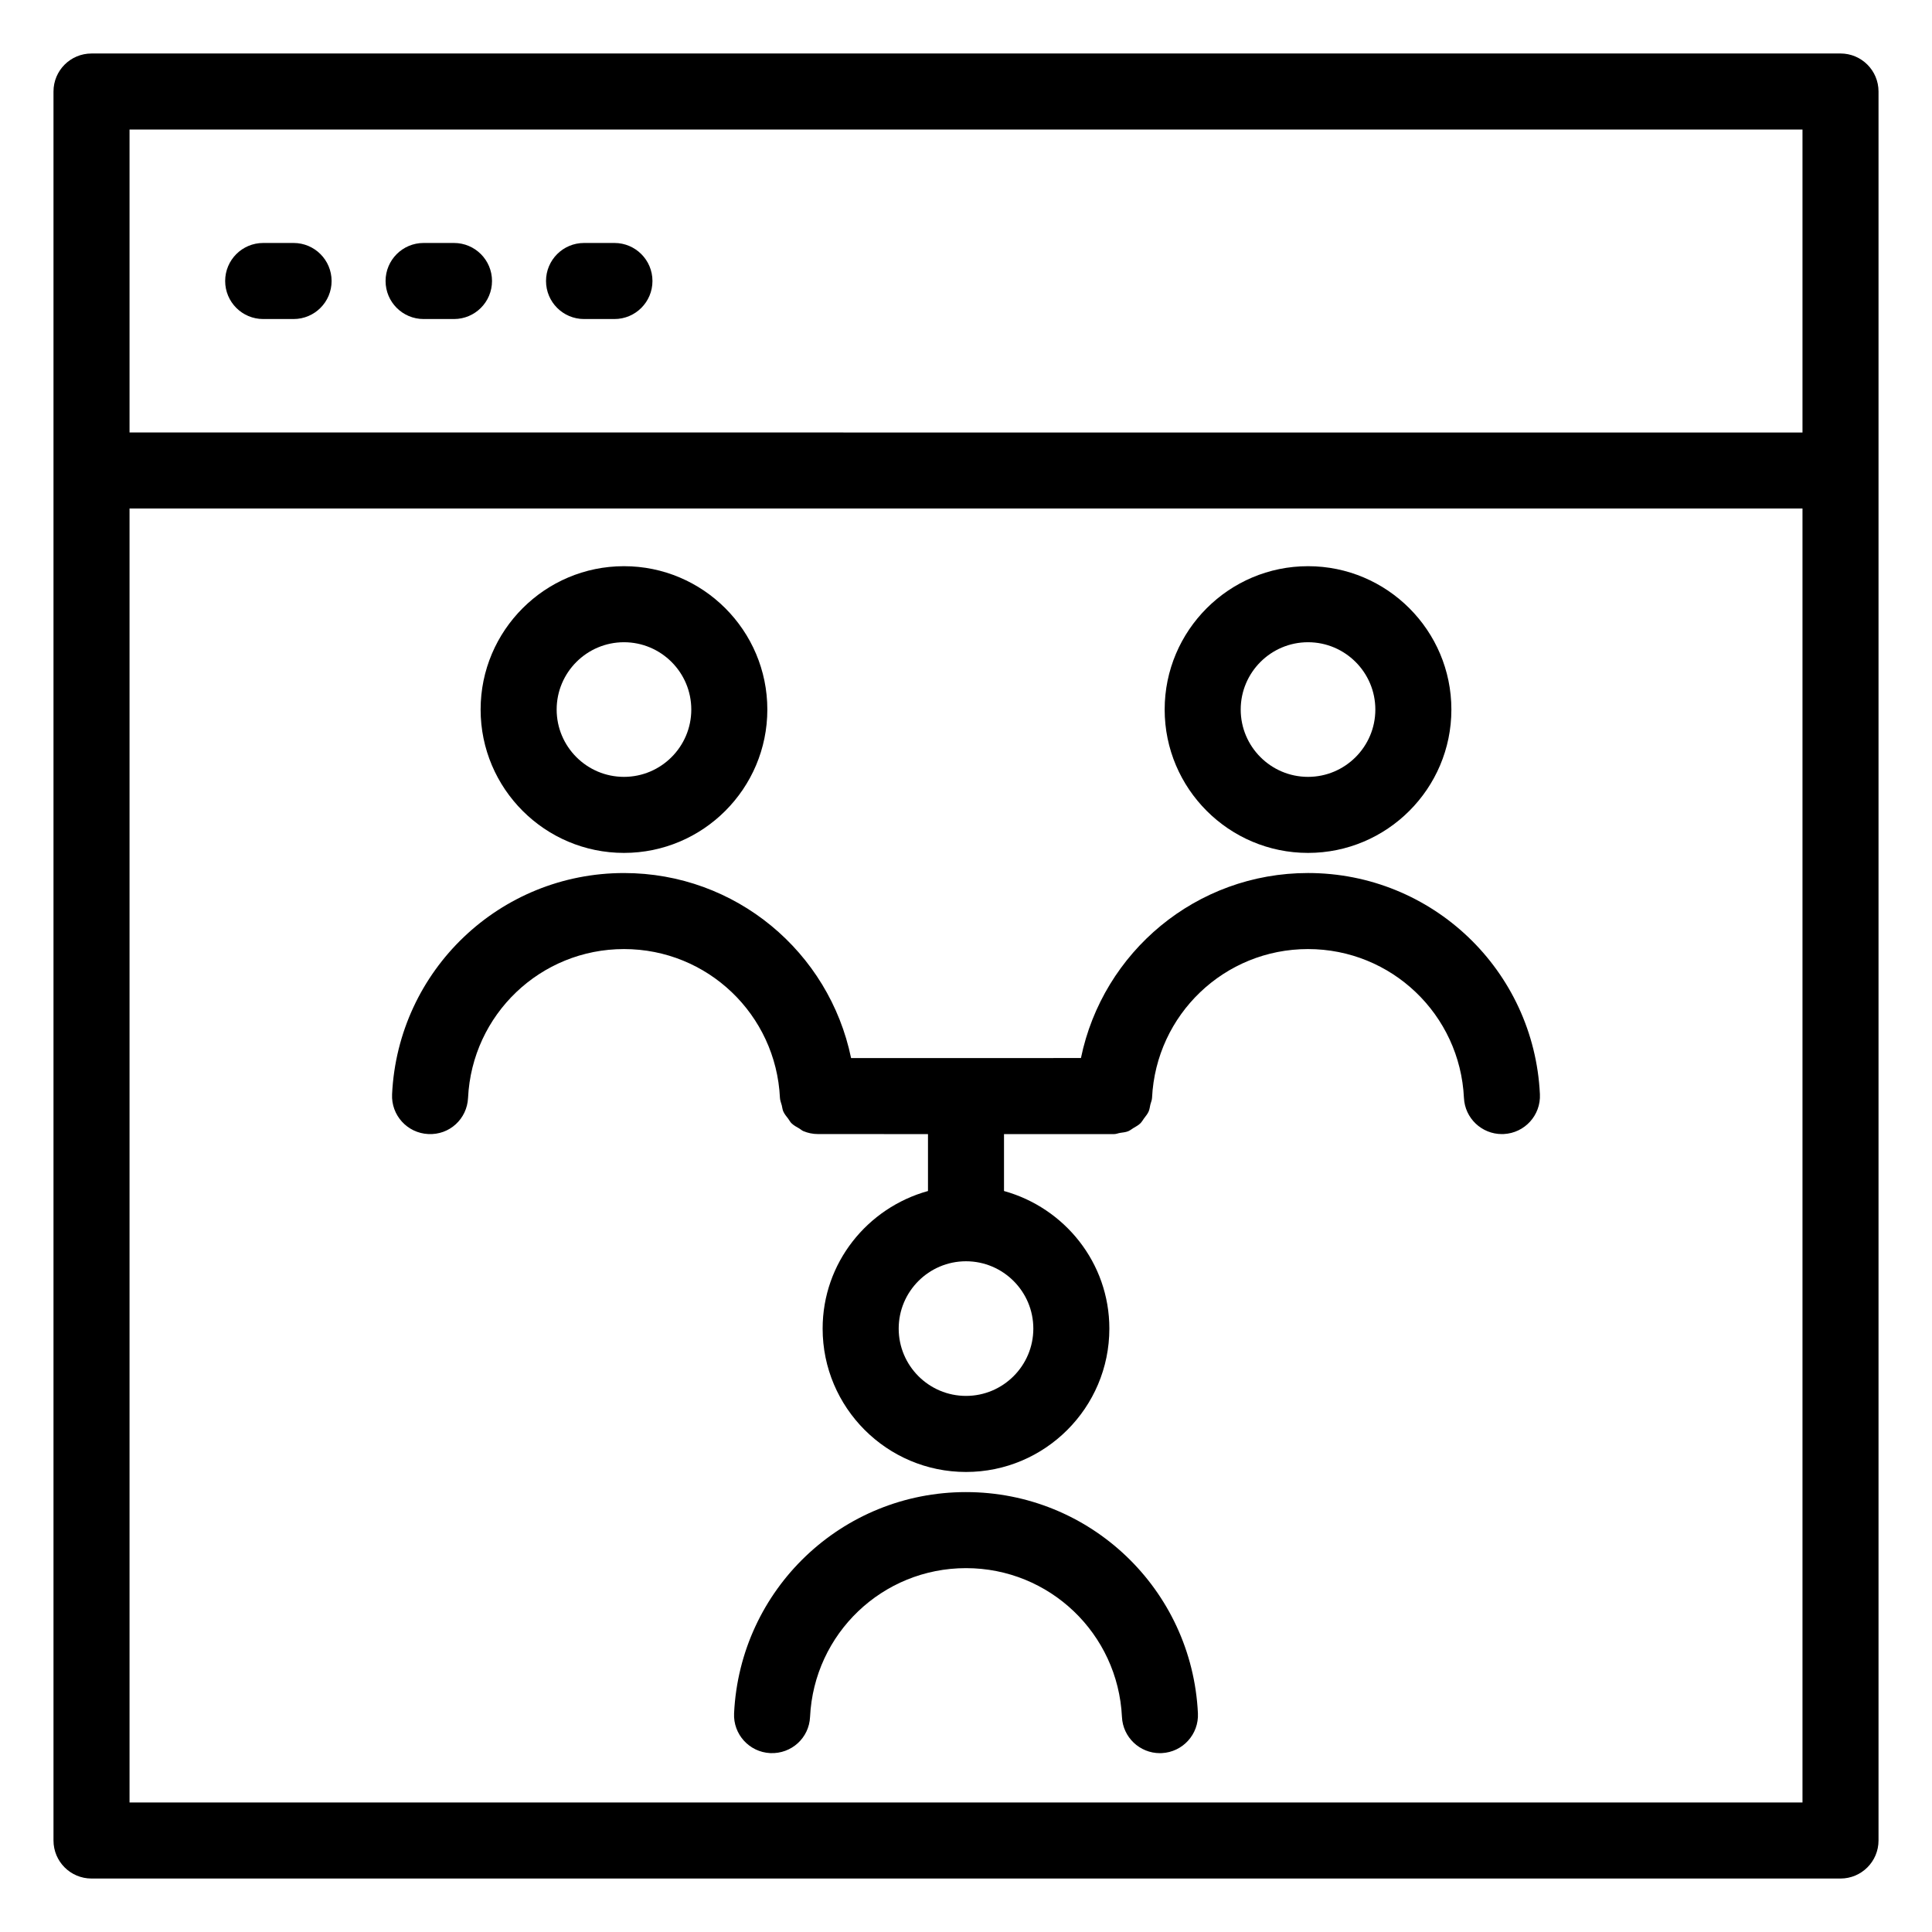
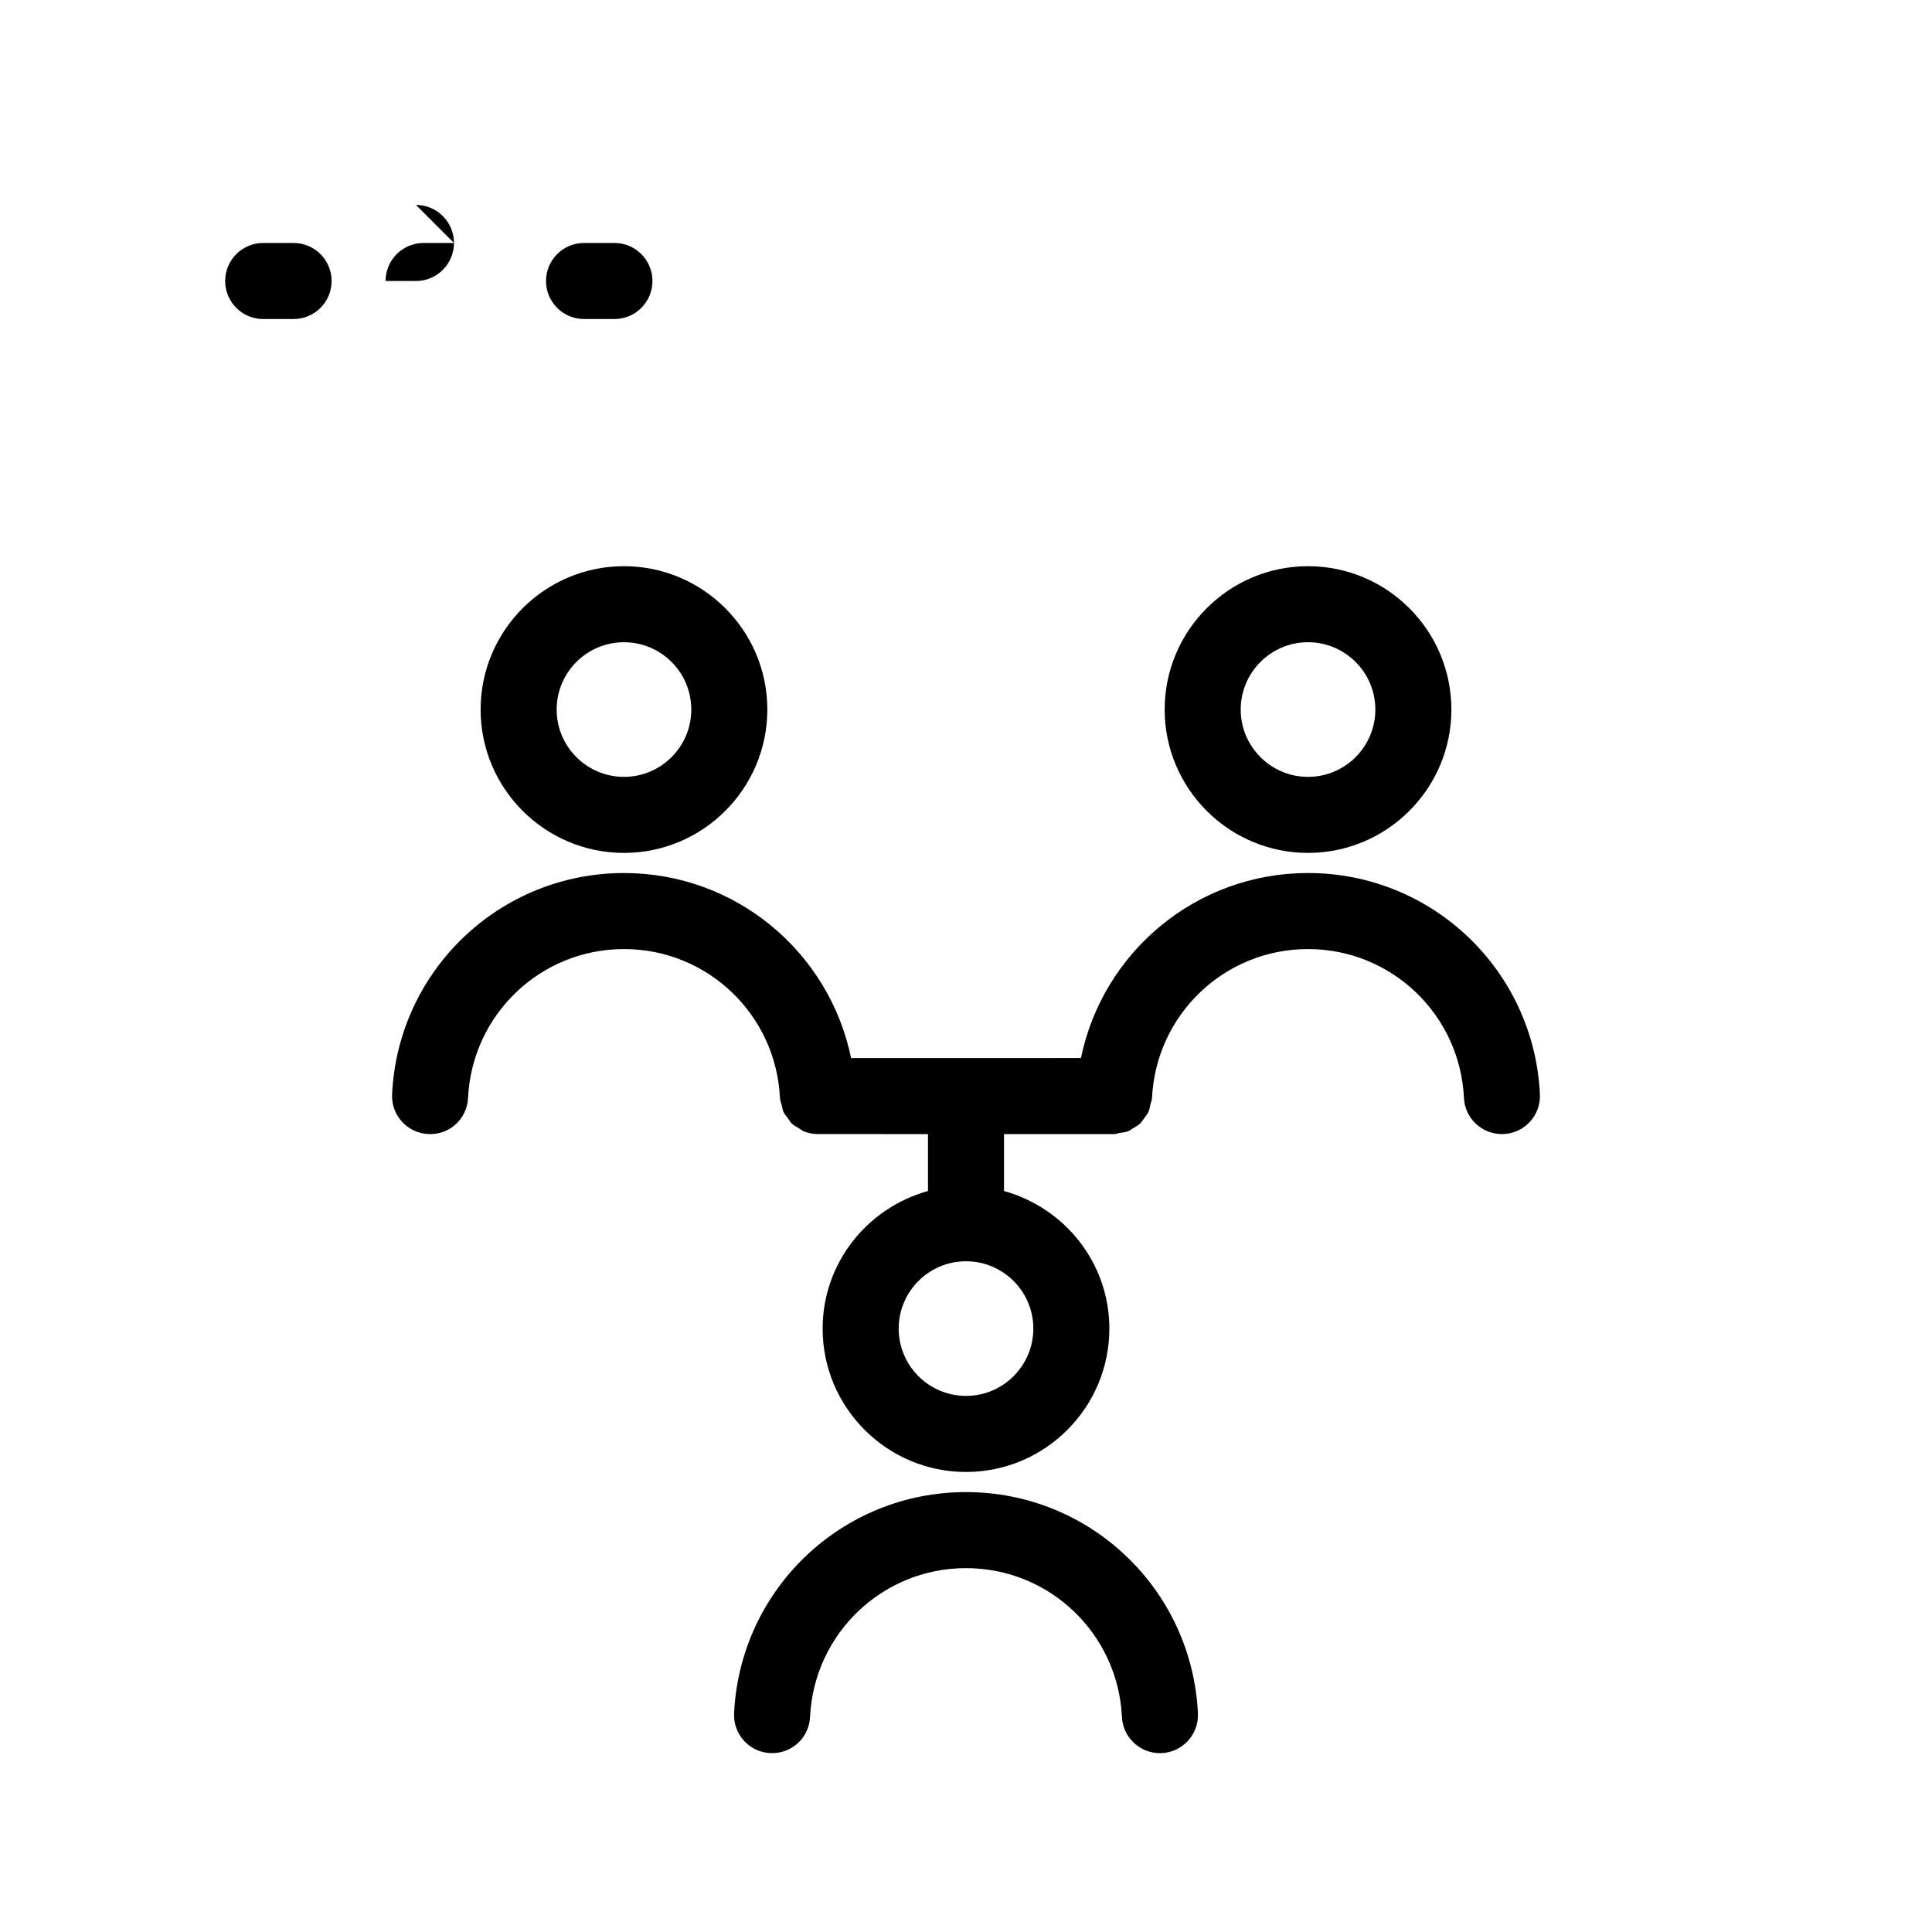
<svg xmlns="http://www.w3.org/2000/svg" fill="#000000" width="800px" height="800px" version="1.1" viewBox="144 144 512 512">
  <g>
-     <path d="m168.25 641.83h463.5c5.57 0 10.078-4.512 10.078-10.078v-463.5c0-5.566-4.508-10.078-10.078-10.078l-463.5 0.004c-5.57 0-10.074 4.508-10.074 10.074v463.5c0 5.566 4.504 10.078 10.074 10.078zm10.078-463.5h443.35v80.285l-443.35-0.004zm0 100.43h443.35v342.92h-443.35z" />
    <path d="m221.8 208.39h-8.051c-5.57 0-10.078 4.512-10.078 10.078s4.508 10.078 10.078 10.078h8.051c5.57 0 10.078-4.512 10.078-10.078-0.004-5.566-4.512-10.078-10.078-10.078z" />
-     <path d="m264.31 208.39h-8.051c-5.57 0-10.078 4.512-10.078 10.078s4.508 10.078 10.078 10.078h8.051c5.57 0 10.078-4.512 10.078-10.078s-4.508-10.078-10.078-10.078z" />
+     <path d="m264.31 208.39h-8.051c-5.57 0-10.078 4.512-10.078 10.078h8.051c5.57 0 10.078-4.512 10.078-10.078s-4.508-10.078-10.078-10.078z" />
    <path d="m306.83 208.39h-8.051c-5.57 0-10.078 4.512-10.078 10.078s4.508 10.078 10.078 10.078h8.051c5.57 0 10.078-4.512 10.078-10.078s-4.508-10.078-10.078-10.078z" />
    <path d="m309.36 370.03c20.949 0 37.992-17.043 37.992-37.992 0-20.949-17.043-37.992-37.992-37.992s-37.992 17.043-37.992 37.992c0 20.949 17.043 37.992 37.992 37.992zm0-55.832c9.84 0 17.84 8.004 17.84 17.84 0 9.836-8 17.84-17.84 17.84-9.84 0-17.84-8.004-17.84-17.84 0-9.836 8-17.84 17.84-17.84z" />
    <path d="m490.64 370.03c20.949 0 37.992-17.043 37.992-37.992 0-20.949-17.043-37.992-37.992-37.992s-37.992 17.043-37.992 37.992c0 20.949 17.043 37.992 37.992 37.992zm0-55.832c9.84 0 17.84 8.004 17.84 17.84 0 9.836-8 17.84-17.84 17.84-9.84 0-17.84-8.004-17.84-17.84 0-9.836 8-17.84 17.84-17.84z" />
    <path d="m490.64 375.36c-29.602 0-54.367 20.891-60.18 49.031l-60.914 0.004c-5.812-28.145-30.582-49.031-60.18-49.031-32.887 0-59.887 25.75-61.461 58.625-0.266 5.559 4.023 10.277 9.586 10.547 5.656 0.285 10.281-4.019 10.547-9.586 1.062-22.117 19.219-39.438 41.328-39.438s40.266 17.324 41.328 39.438c0.035 0.711 0.316 1.328 0.488 1.988 0.141 0.535 0.172 1.102 0.395 1.598 0.32 0.723 0.824 1.305 1.297 1.922 0.301 0.395 0.512 0.852 0.863 1.199 0.605 0.594 1.359 0.992 2.098 1.414 0.371 0.211 0.668 0.523 1.066 0.688 1.191 0.496 2.488 0.777 3.852 0.777h0.008l29.164 0.012v15.082c-16.039 4.449-27.918 19.023-27.918 36.465 0 20.949 17.043 37.992 37.992 37.992 20.949 0 37.992-17.043 37.992-37.992 0-17.438-11.875-32.016-27.918-36.465v-15.082h29.164c0.562 0 1.047-0.23 1.586-0.32 0.73-0.117 1.473-0.164 2.141-0.434 0.516-0.207 0.922-0.559 1.391-0.844 0.641-0.387 1.301-0.723 1.836-1.238 0.41-0.395 0.672-0.898 1.012-1.359 0.426-0.578 0.895-1.102 1.188-1.766 0.262-0.578 0.32-1.234 0.469-1.867 0.141-0.598 0.414-1.137 0.445-1.77 1.062-22.117 19.219-39.438 41.328-39.438s40.266 17.324 41.328 39.438c0.254 5.398 4.715 9.594 10.055 9.594 0.168 0 0.324-0.004 0.492-0.012 5.559-0.27 9.852-4.988 9.586-10.547-1.57-32.871-28.57-58.625-61.453-58.625zm-72.797 120.73c0 9.836-8 17.84-17.84 17.84s-17.84-8.004-17.84-17.84c0-9.836 8-17.84 17.84-17.84s17.84 8.004 17.84 17.84z" />
    <path d="m400 539.42c-32.887 0-59.887 25.75-61.461 58.625-0.266 5.559 4.023 10.277 9.586 10.547 5.617 0.246 10.293-4.019 10.547-9.586 1.062-22.109 19.215-39.434 41.328-39.434 22.109 0 40.266 17.324 41.328 39.438 0.254 5.398 4.715 9.594 10.055 9.594 0.168 0 0.324-0.004 0.492-0.012 5.559-0.27 9.852-4.988 9.586-10.547-1.574-32.875-28.578-58.625-61.461-58.625z" />
  </g>
</svg>